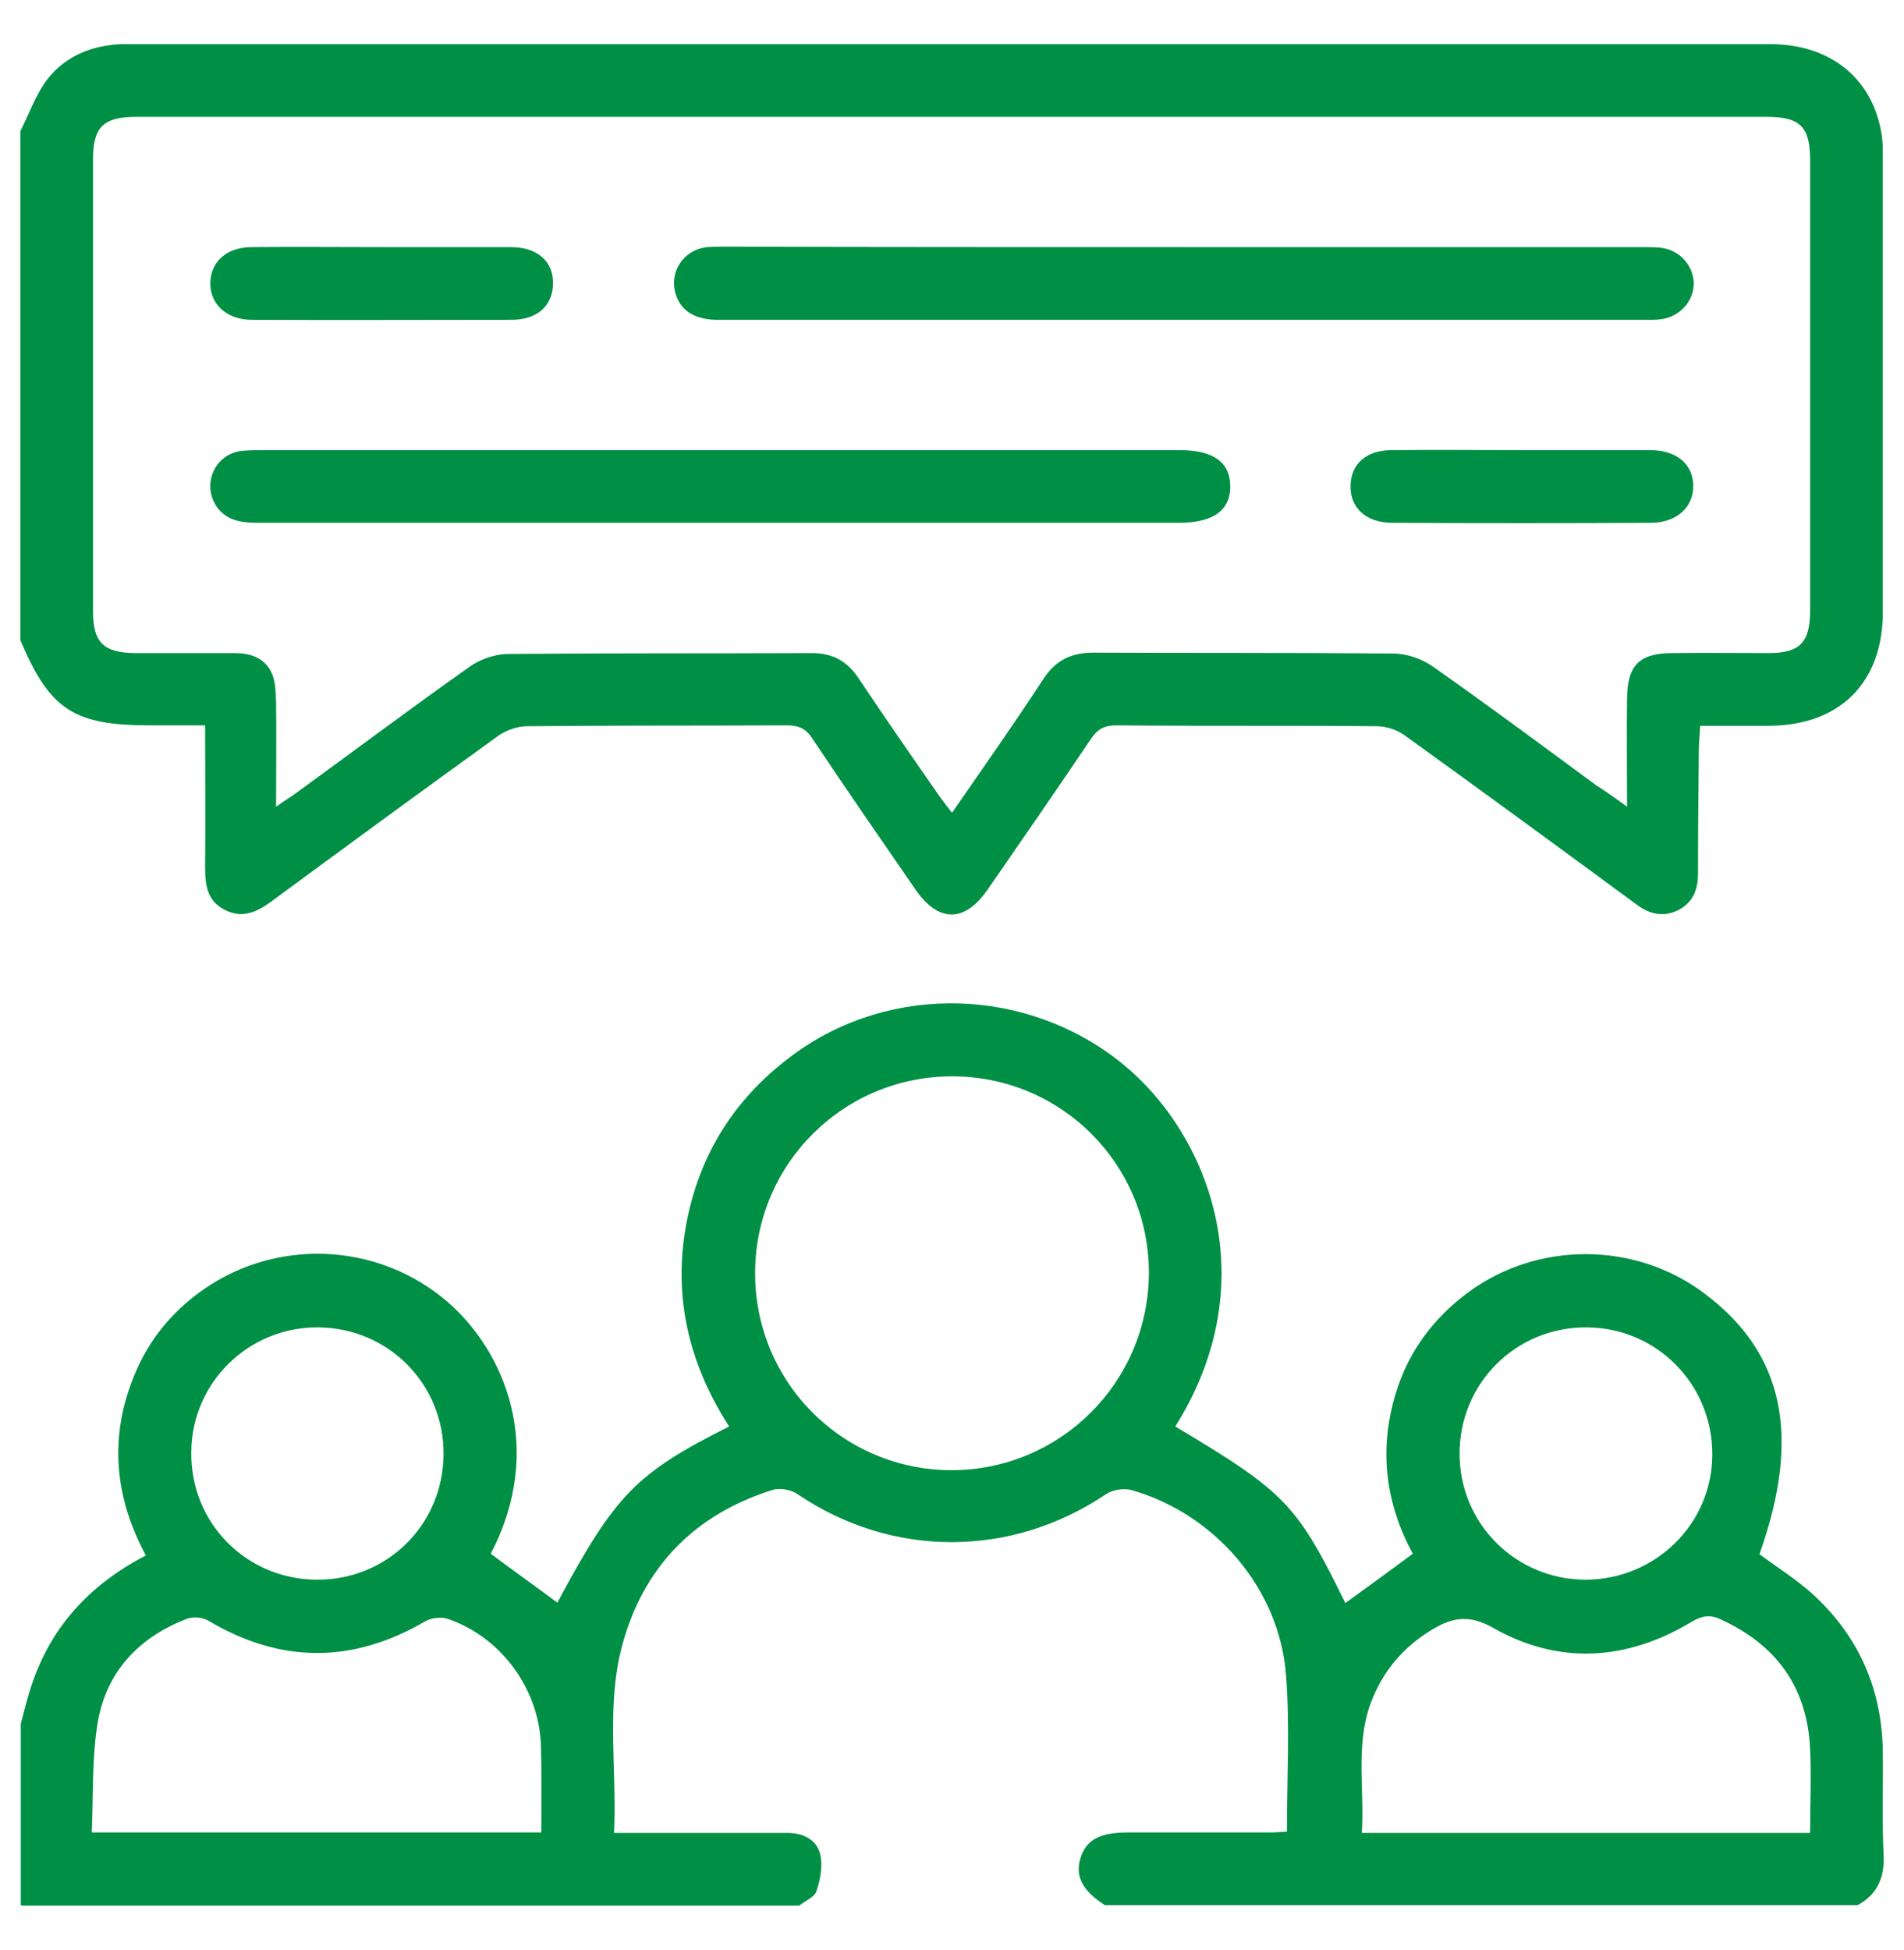
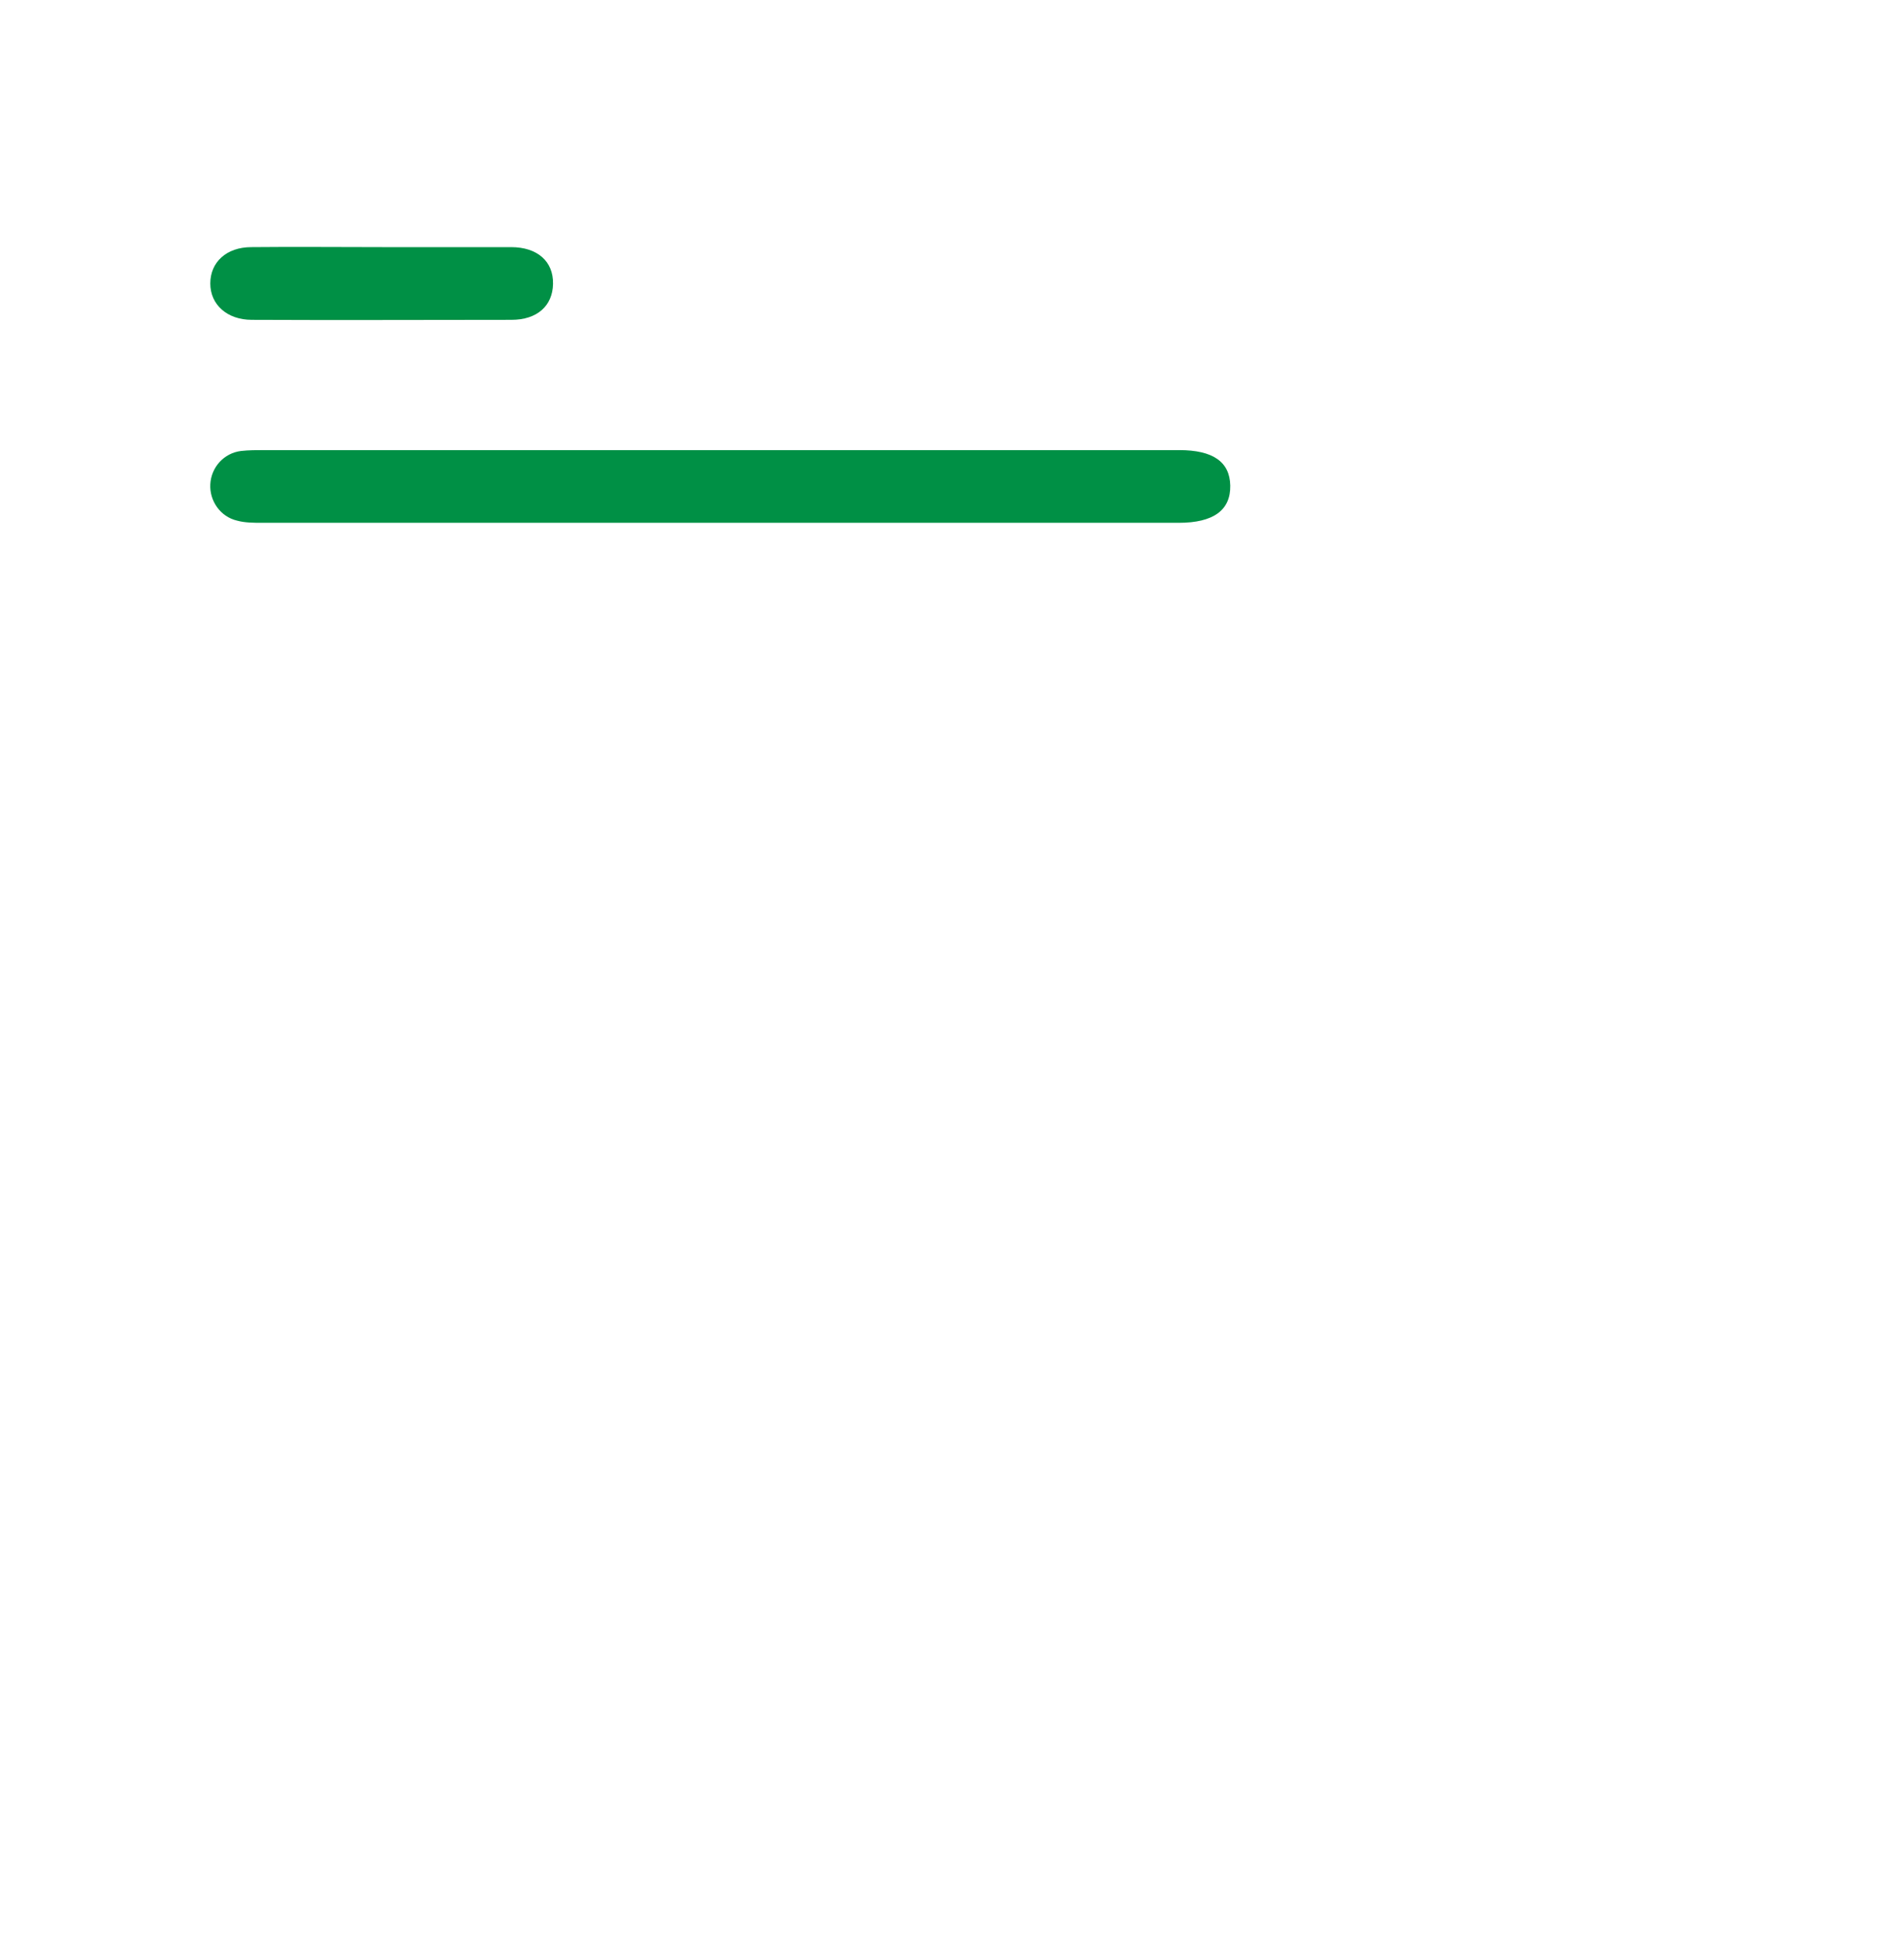
<svg xmlns="http://www.w3.org/2000/svg" version="1.1" id="레이어_1" x="0px" y="0px" viewBox="0 0 44 45.05" style="enable-background:new 0 0 44 45.05;" xml:space="preserve">
  <style type="text/css">
	.st0{fill:#009045;}
</style>
  <g>
-     <path class="st0" d="M0.47,3.03c0.2-0.39,0.35-0.83,0.61-1.18C1.5,1.3,2.11,1.05,2.8,1.02c0.1,0,0.2,0,0.29,0   c12.61,0,25.21,0,37.82,0c1.36,0,2.33,0.76,2.56,2.01c0.04,0.19,0.04,0.39,0.04,0.58c0,3.51,0,7.03,0,10.54   c0,1.62-0.99,2.61-2.62,2.62c-0.52,0-1.03,0-1.6,0c-0.01,0.18-0.02,0.33-0.03,0.47c-0.01,0.98-0.02,1.96-0.02,2.94   c0,0.37-0.11,0.66-0.44,0.84c-0.35,0.18-0.67,0.11-0.98-0.12c-1.78-1.31-3.57-2.62-5.36-3.91c-0.18-0.13-0.43-0.21-0.65-0.21   c-2-0.02-4.01,0-6.01-0.02c-0.27,0-0.43,0.08-0.58,0.3c-0.79,1.17-1.59,2.33-2.4,3.5c-0.53,0.76-1.13,0.76-1.66,0   c-0.8-1.16-1.61-2.33-2.39-3.5c-0.15-0.23-0.32-0.3-0.58-0.3c-2,0.01-4.01,0-6.01,0.02c-0.22,0-0.47,0.09-0.65,0.21   c-1.76,1.27-3.51,2.55-5.26,3.84c-0.34,0.25-0.68,0.4-1.08,0.19c-0.4-0.2-0.45-0.57-0.45-0.97c0.01-1.08,0-2.15,0-3.29   c-0.47,0-0.87,0-1.27,0c-1.77,0-2.32-0.36-3-1.97C0.47,10.87,0.47,6.95,0.47,3.03z M37.6,18.64c0-0.91-0.01-1.71,0-2.52   c0.01-0.75,0.29-1.03,1.05-1.03c0.74-0.01,1.48,0,2.23,0c0.71,0,0.95-0.25,0.95-0.97c0-3.47,0-6.95,0-10.42c0-0.77-0.23-1-1-1   c-12.56,0-25.13,0-37.69,0c-0.75,0-0.99,0.24-0.99,0.97c0,3.49,0,6.97,0,10.46c0,0.71,0.24,0.95,0.96,0.96c0.77,0,1.54,0,2.31,0   c0.4,0,0.73,0.13,0.88,0.51c0.07,0.19,0.07,0.41,0.08,0.62c0.01,0.78,0,1.55,0,2.42c0.21-0.15,0.33-0.22,0.44-0.3   c1.35-0.98,2.68-1.98,4.04-2.94c0.24-0.17,0.59-0.29,0.88-0.29c2.34-0.02,4.68-0.01,7.02-0.02c0.48,0,0.81,0.18,1.08,0.58   c0.62,0.93,1.26,1.85,1.9,2.77c0.08,0.11,0.16,0.21,0.26,0.34c0.73-1.06,1.44-2.06,2.11-3.09c0.28-0.43,0.64-0.61,1.15-0.61   c2.31,0.01,4.62,0,6.93,0.02c0.31,0,0.67,0.12,0.92,0.3c1.27,0.89,2.52,1.82,3.77,2.74C37.1,18.28,37.3,18.42,37.6,18.64z" />
-     <path class="st0" d="M43.51,40.46c-0.02-1.41-0.54-2.62-1.58-3.59c-0.39-0.36-0.84-0.64-1.27-0.96c0.97-2.73,0.57-4.65-1.28-6.03   c-1.6-1.2-3.85-1.2-5.45-0.02c-0.81,0.6-1.39,1.38-1.68,2.35c-0.39,1.29-0.23,2.54,0.4,3.69c-0.54,0.4-1.05,0.77-1.56,1.14   c-1.12-2.28-1.38-2.56-3.93-4.08c2.1-3.34,0.79-6.74-1.22-8.38c-2.18-1.77-5.34-1.88-7.61-0.21c-1.17,0.86-1.97,1.98-2.35,3.38   c-0.5,1.86-0.17,3.6,0.87,5.21c-2.15,1.08-2.63,1.57-3.97,4.07c-0.51-0.38-1.03-0.75-1.54-1.13c1.27-2.43,0.33-4.68-1.01-5.83   c-1.52-1.3-3.73-1.47-5.44-0.4c-0.84,0.53-1.46,1.26-1.82,2.19c-0.55,1.4-0.41,2.76,0.3,4.08c-1.33,0.69-2.23,1.69-2.67,3.09   c-0.08,0.26-0.15,0.53-0.22,0.8c0,1.4,0,2.8,0,4.19c0.01,0,0.02,0.01,0.03,0.01c5.99,0,11.97,0,17.96,0   c0.14-0.11,0.36-0.2,0.4-0.34c0.09-0.27,0.15-0.6,0.08-0.86c-0.09-0.34-0.41-0.48-0.76-0.48c-1.16,0-2.33,0-3.49,0   c-0.15,0-0.3,0-0.51,0c0.07-1.47-0.19-2.93,0.19-4.34c0.49-1.8,1.66-3.01,3.46-3.58c0.18-0.06,0.45-0.01,0.6,0.1   c2.18,1.47,4.92,1.47,7.11,0c0.16-0.11,0.42-0.15,0.6-0.1c1.93,0.55,3.42,2.28,3.57,4.28c0.09,1.18,0.02,2.38,0.02,3.61   c-0.12,0.01-0.27,0.02-0.41,0.02c-1.09,0-2.19,0-3.28,0c-0.63,0-0.95,0.17-1.08,0.59c-0.13,0.42,0.04,0.75,0.56,1.09   c5.8,0,11.6,0,17.4,0c0.45-0.25,0.62-0.63,0.6-1.14C43.49,42.09,43.52,41.27,43.51,40.46z M7.35,30.67   c1.63,0.01,2.92,1.32,2.9,2.95c-0.02,1.62-1.31,2.89-2.93,2.88c-1.63-0.01-2.92-1.31-2.9-2.95C4.43,31.95,5.74,30.66,7.35,30.67z    M12.51,42.34c-3.45,0-6.88,0-10.39,0c0.04-0.88,0-1.73,0.14-2.55c0.2-1.17,0.96-1.97,2.07-2.39c0.14-0.05,0.36-0.03,0.49,0.05   c1.67,0.99,3.33,0.99,5.01,0.01c0.14-0.08,0.38-0.11,0.53-0.05c1.22,0.42,2.09,1.61,2.14,2.9C12.52,40.97,12.51,41.64,12.51,42.34z    M22,33.97c-2.53,0-4.56-2.04-4.55-4.57c0.01-2.52,2.06-4.55,4.59-4.53c2.51,0.02,4.52,2.05,4.51,4.56   C26.53,31.94,24.51,33.96,22,33.97z M36.67,30.67c1.62,0.01,2.91,1.32,2.9,2.95c-0.01,1.6-1.32,2.88-2.94,2.88   c-1.61-0.01-2.9-1.3-2.9-2.91C33.73,31.96,35.03,30.66,36.67,30.67z M41.83,42.35c-3.47,0-6.88,0-10.36,0   c0.07-1.07-0.18-2.15,0.28-3.18c0.27-0.62,0.7-1.11,1.27-1.47c0.47-0.3,0.88-0.43,1.48-0.09c1.51,0.86,3.08,0.77,4.58-0.13   c0.25-0.15,0.44-0.18,0.69-0.06c1.29,0.59,2,1.58,2.06,3C41.86,41.05,41.83,41.68,41.83,42.35z" />
-     <path class="st0" d="M27.34,5.71c3.53,0,7.06,0,10.59,0c0.14,0,0.28,0,0.42,0.01c0.43,0.04,0.76,0.37,0.79,0.79   c0.02,0.39-0.26,0.76-0.67,0.85c-0.12,0.03-0.25,0.03-0.37,0.03c-7.17,0-14.34,0-21.51,0c-0.52,0-0.85-0.2-0.97-0.58   c-0.17-0.52,0.17-1.04,0.72-1.1c0.15-0.01,0.31-0.01,0.46-0.01C20.3,5.71,23.82,5.71,27.34,5.71z" />
    <path class="st0" d="M16.66,10.4c3.53,0,7.06,0,10.59,0c0.78,0,1.17,0.27,1.18,0.82c0.01,0.57-0.39,0.86-1.19,0.86   c-7.06,0-14.12,0-21.18,0c-0.19,0-0.4,0-0.58-0.05c-0.39-0.09-0.64-0.46-0.62-0.84c0.02-0.39,0.31-0.72,0.71-0.77   c0.18-0.02,0.36-0.02,0.55-0.02C9.63,10.4,13.14,10.4,16.66,10.4z" />
-     <path class="st0" d="M35.15,10.4c0.99,0,1.99,0,2.98,0c0.62,0,1,0.33,1,0.83c0,0.5-0.39,0.85-0.99,0.85   c-1.99,0.01-3.97,0.01-5.96,0c-0.61,0-0.98-0.34-0.97-0.86c0.01-0.5,0.36-0.82,0.96-0.82C33.16,10.39,34.16,10.4,35.15,10.4z" />
    <path class="st0" d="M8.83,5.71c0.99,0,1.99,0,2.98,0c0.61,0,0.98,0.33,0.97,0.85c-0.01,0.51-0.37,0.83-0.96,0.83c-2,0-4,0.01-6,0   c-0.57,0-0.96-0.35-0.96-0.84c0-0.49,0.37-0.84,0.95-0.84C6.81,5.7,7.82,5.71,8.83,5.71z" />
  </g>
</svg>